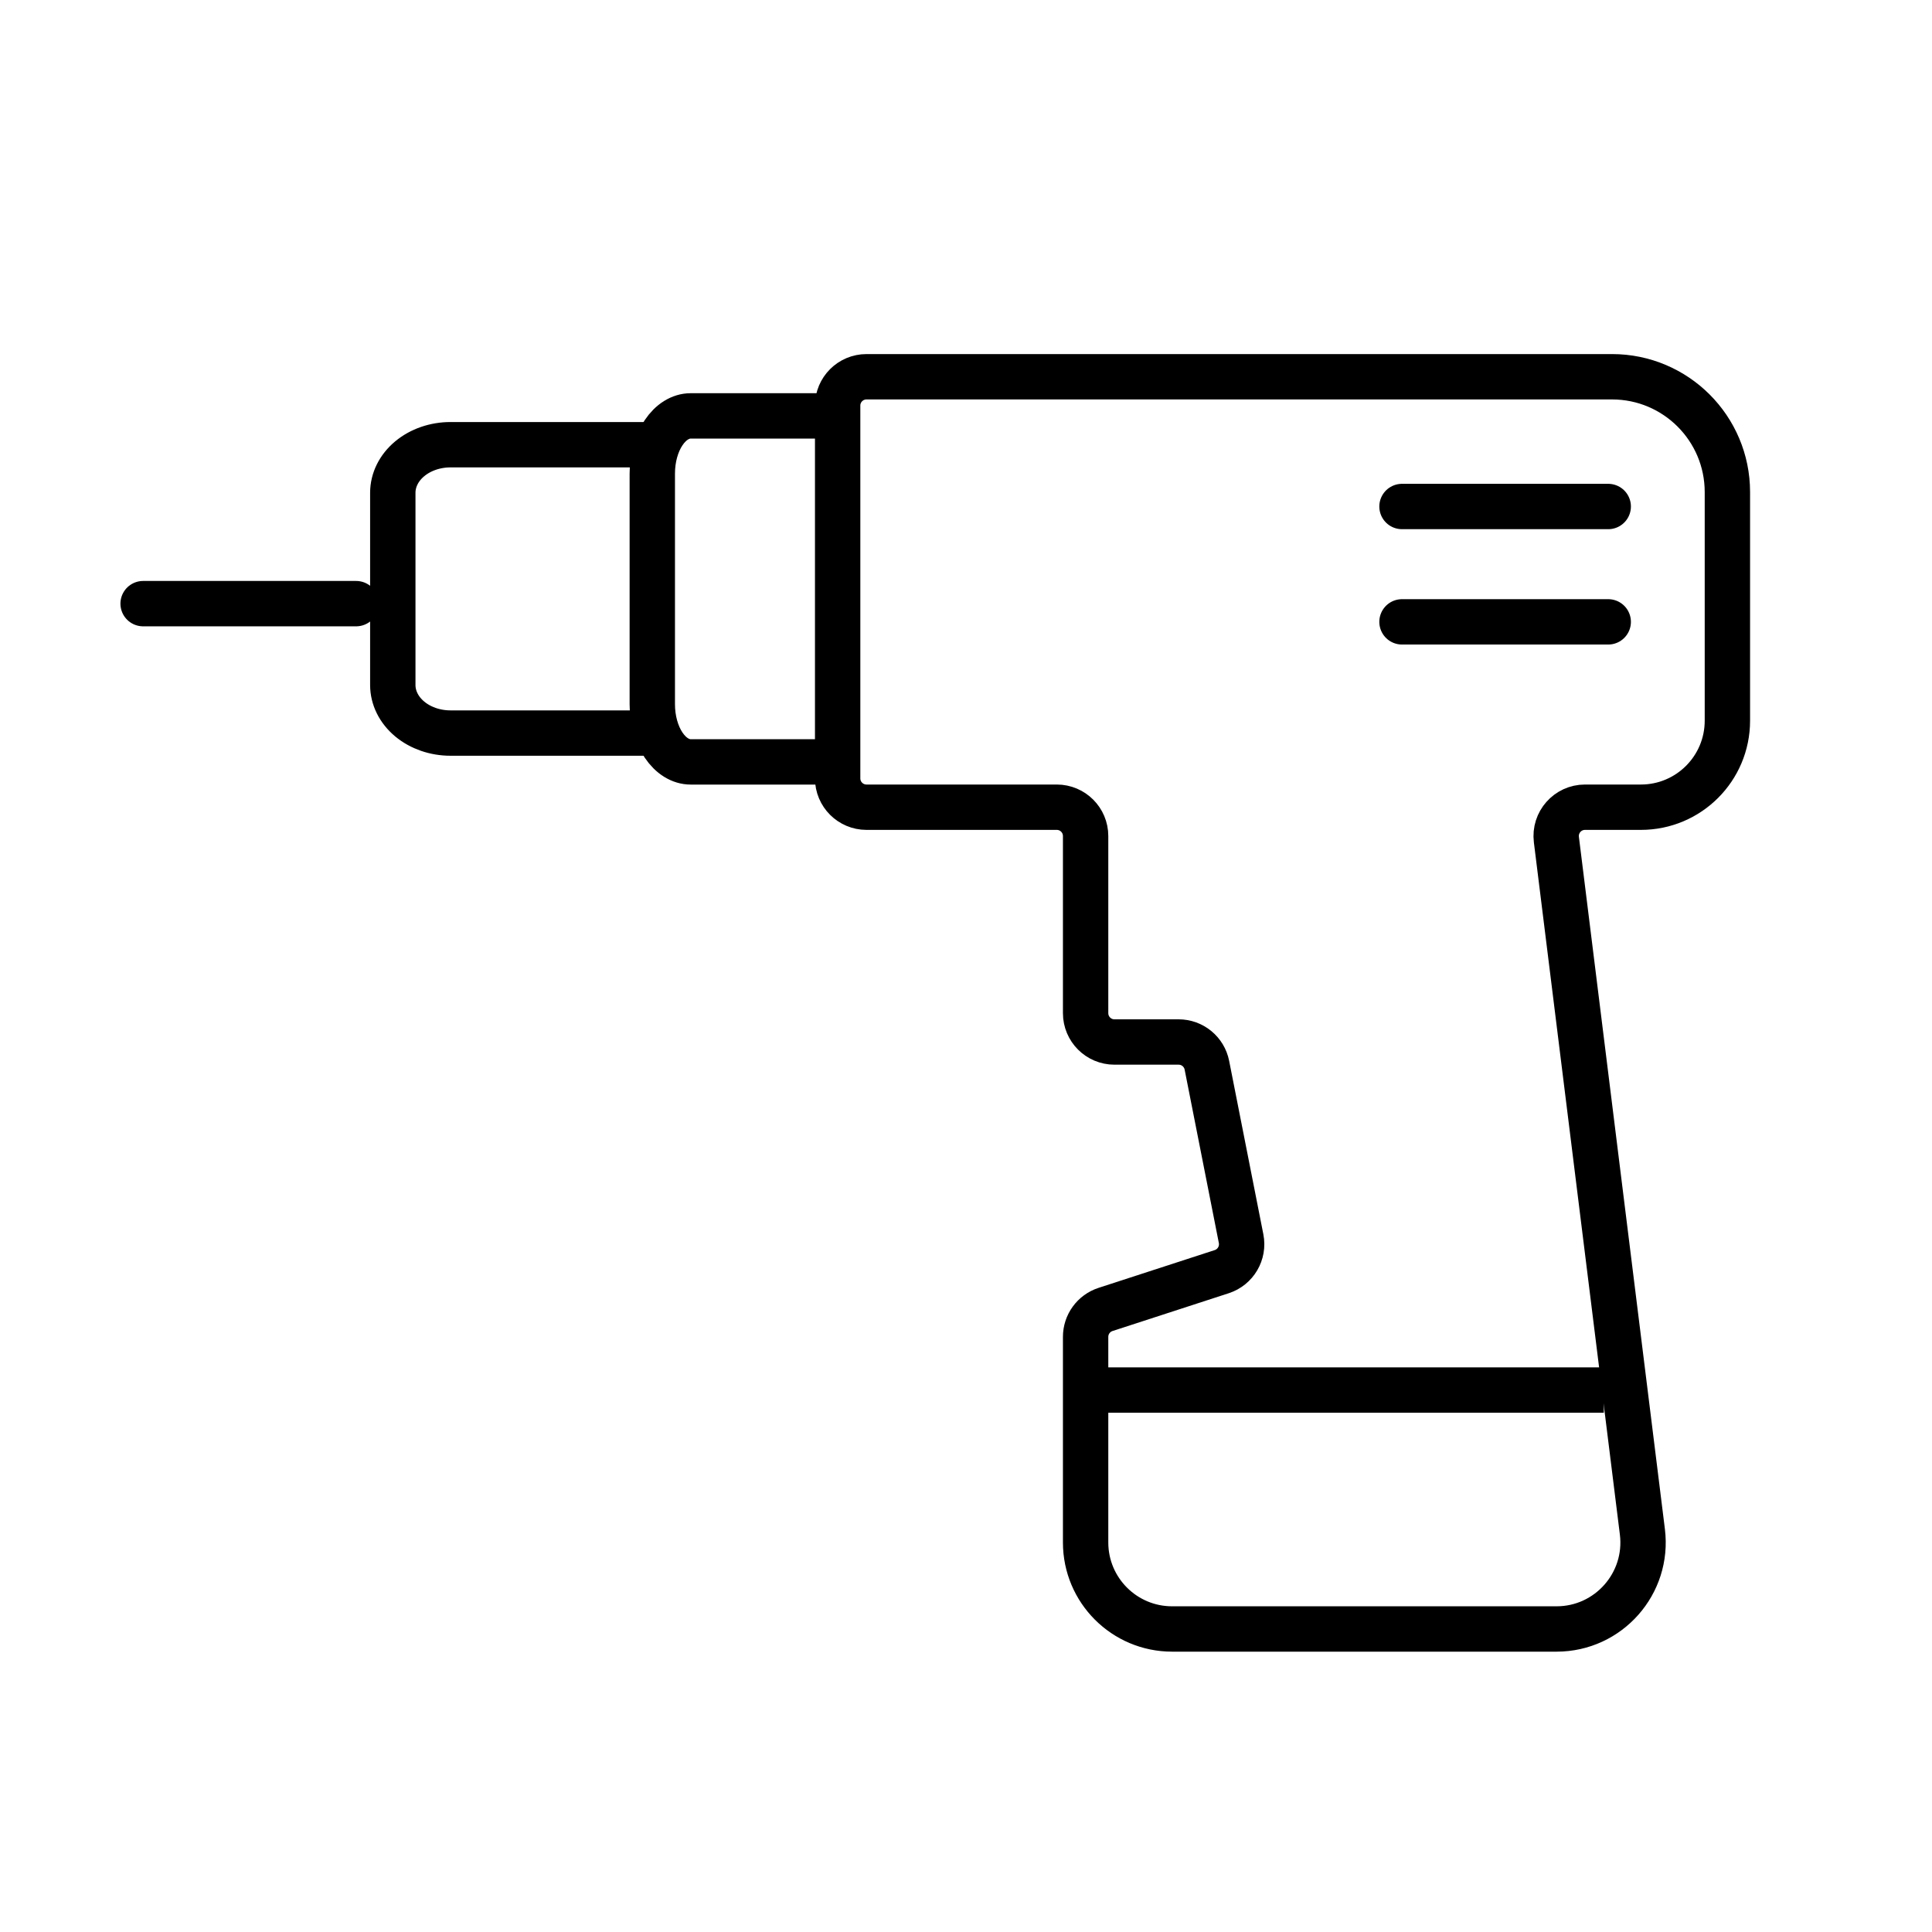
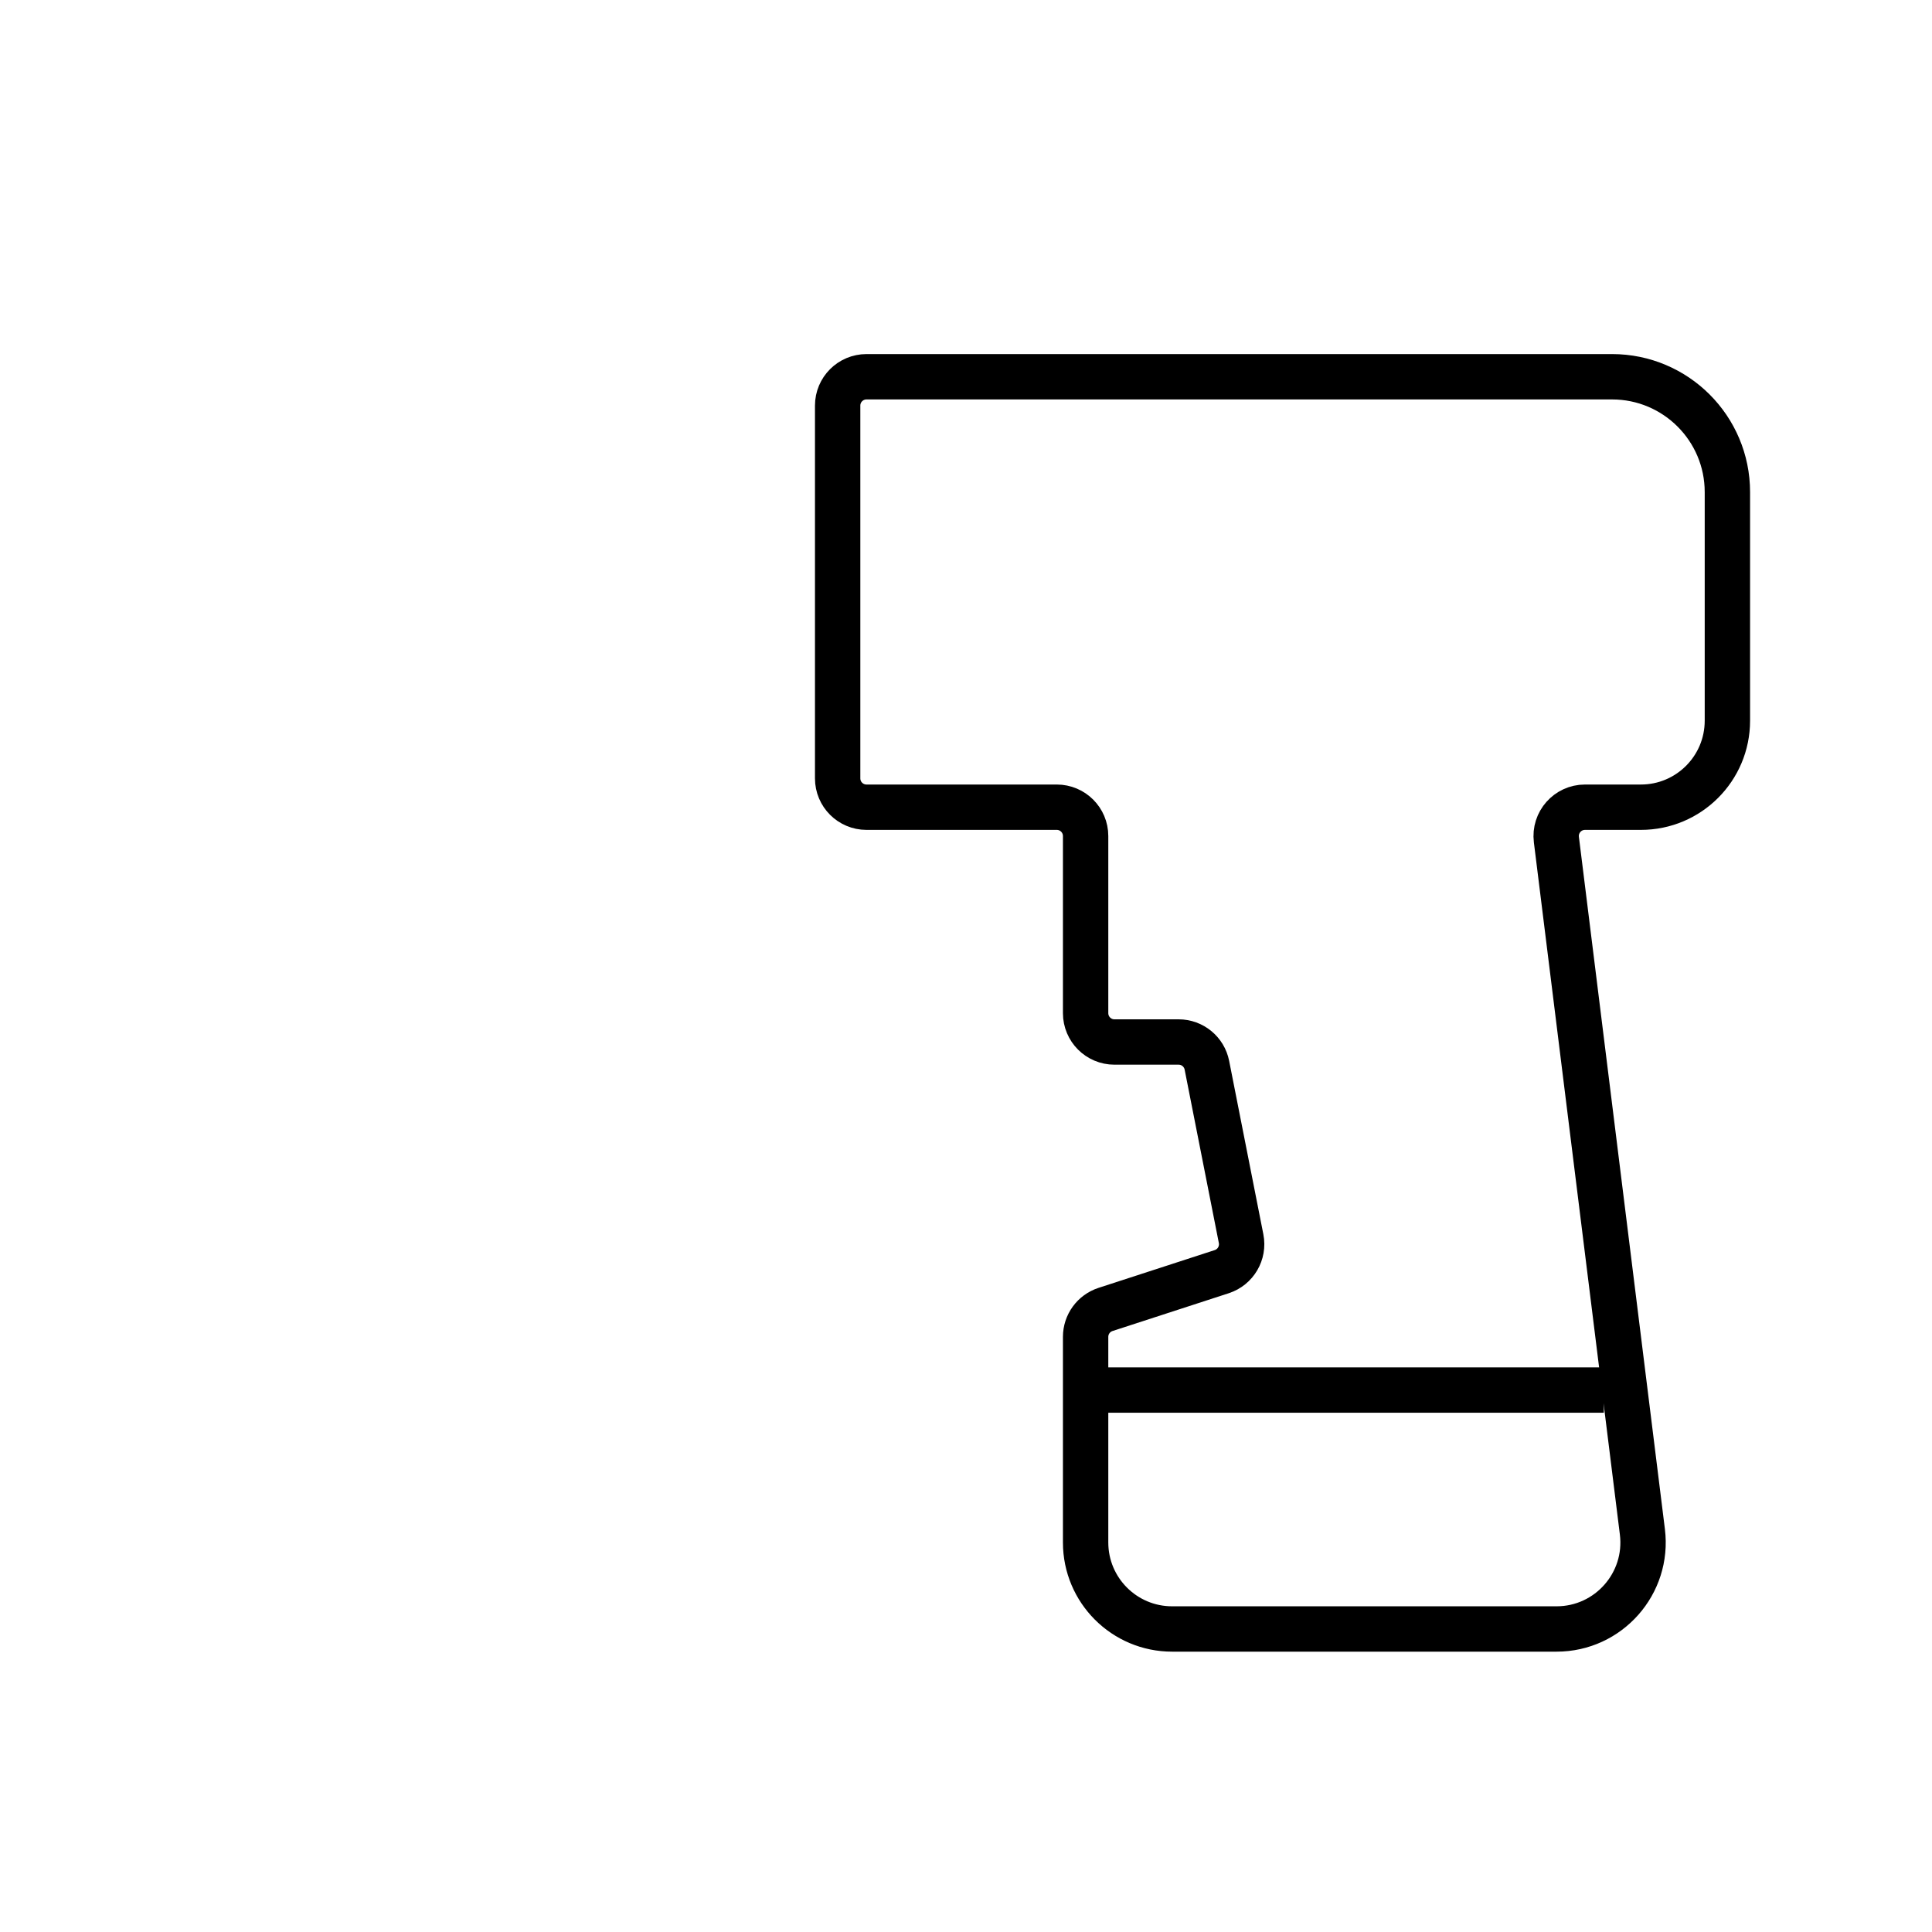
<svg xmlns="http://www.w3.org/2000/svg" fill="none" viewBox="0 0 115 115" height="115" width="115">
  <path stroke-linecap="round" stroke-width="2.7" stroke="black" d="M95.956 22.426H51.577C50.629 22.426 49.86 23.194 49.86 24.142V46.332C49.86 47.28 50.629 48.048 51.577 48.048H62.904C63.851 48.048 64.62 48.816 64.62 49.764V60.307C64.62 61.255 65.388 62.024 66.336 62.024H70.155C70.975 62.024 71.68 62.603 71.839 63.408L73.875 73.729C74.043 74.582 73.548 75.425 72.722 75.694L65.805 77.943C65.098 78.173 64.62 78.832 64.62 79.575V91.814C64.62 94.658 66.925 96.963 69.769 96.963H92.652C95.747 96.963 98.143 94.251 97.761 91.179L92.642 49.976C92.515 48.952 93.313 48.048 94.345 48.048H97.672C100.516 48.048 102.821 45.743 102.821 42.899V29.291C102.821 25.5 99.747 22.426 95.956 22.426Z" />
  <line stroke-width="2.7" stroke="black" y2="82.741" x2="95.466" y1="82.741" x1="64.572" />
-   <path stroke-linejoin="round" stroke-linecap="round" stroke-width="2.7" stroke="black" d="M83.452 30.149H95.728" />
-   <path stroke-linejoin="round" stroke-linecap="round" stroke-width="2.7" stroke="black" d="M83.452 37.015H95.728" />
-   <path stroke-linejoin="round" stroke-linecap="round" stroke-width="2.7" stroke="black" d="M38.828 26.471H26.814C25.904 26.471 25.03 26.773 24.387 27.309C23.743 27.846 23.381 28.573 23.381 29.332V40.774C23.381 41.533 23.743 42.26 24.387 42.797C25.03 43.333 25.904 43.635 26.814 43.635H38.828" />
-   <path stroke-linejoin="round" stroke-linecap="round" stroke-width="2.7" stroke="black" d="M49.125 24.755H41.116C40.509 24.755 39.927 25.117 39.497 25.761C39.068 26.404 38.827 27.277 38.827 28.188V41.918C38.827 42.829 39.068 43.702 39.497 44.346C39.927 44.989 40.509 45.351 41.116 45.351H49.125" />
-   <path stroke-linejoin="round" stroke-linecap="round" stroke-width="2.7" stroke="black" d="M21.199 35.931H8.519" />
</svg>